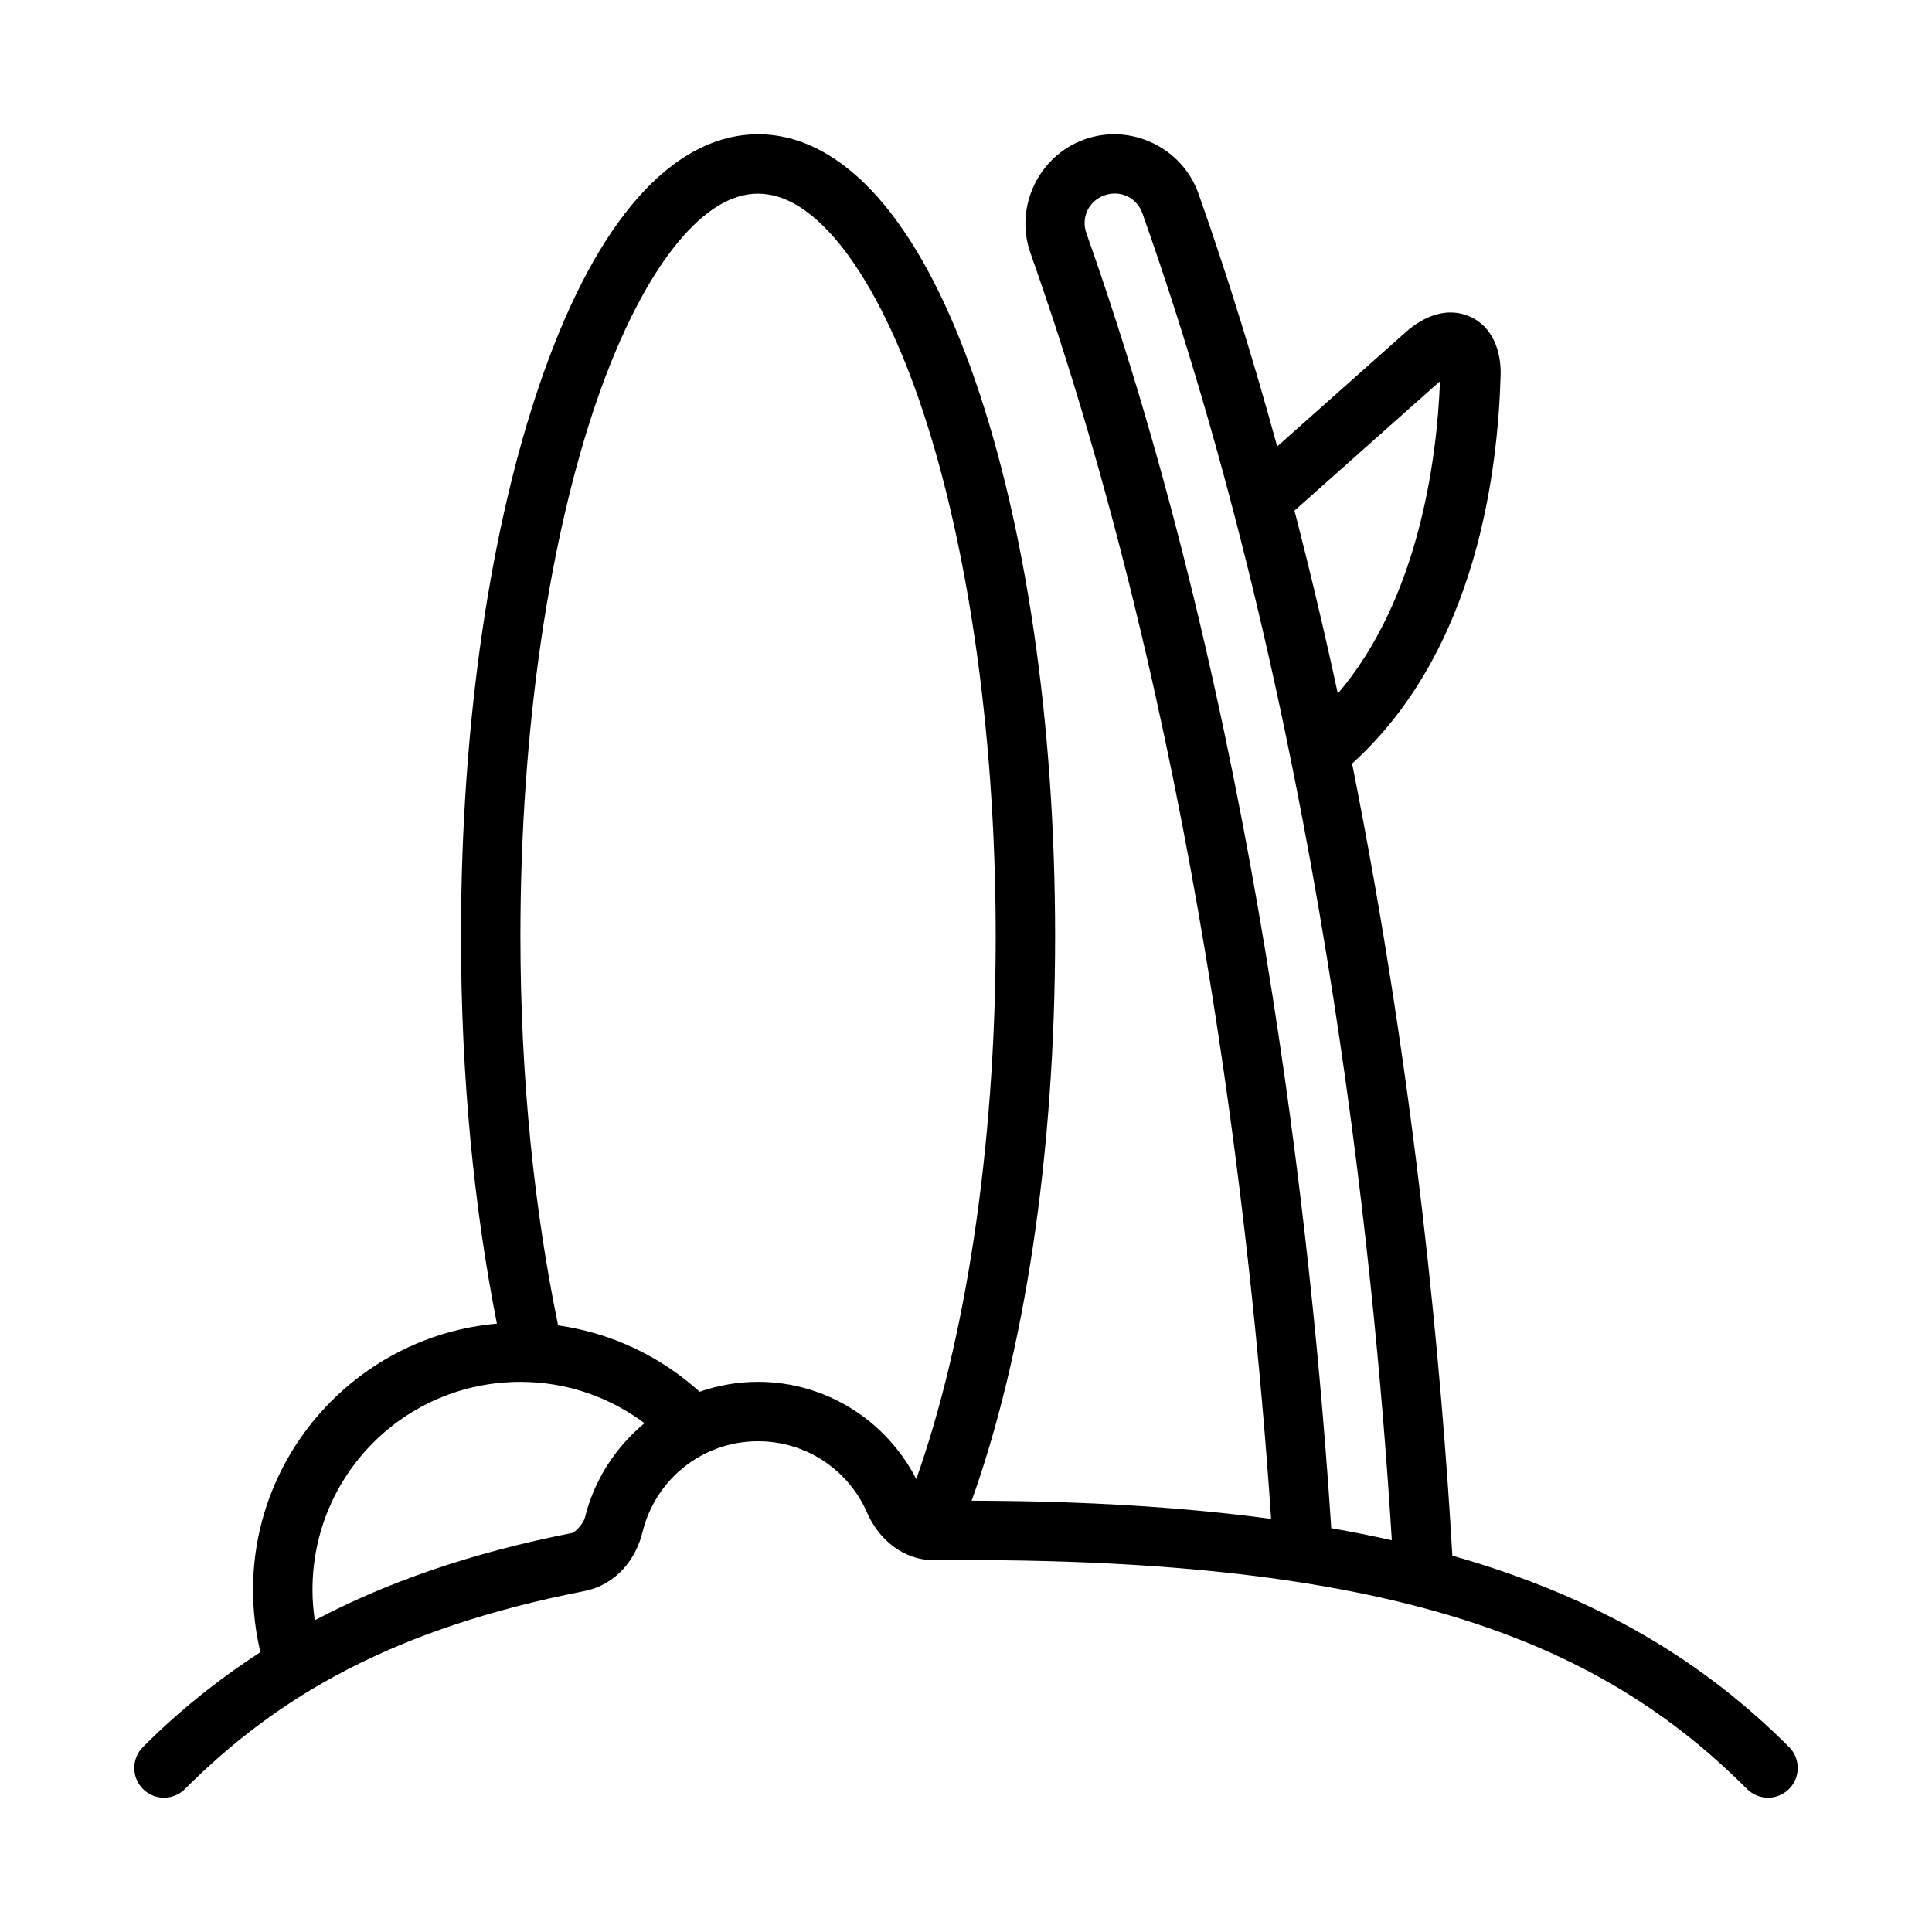
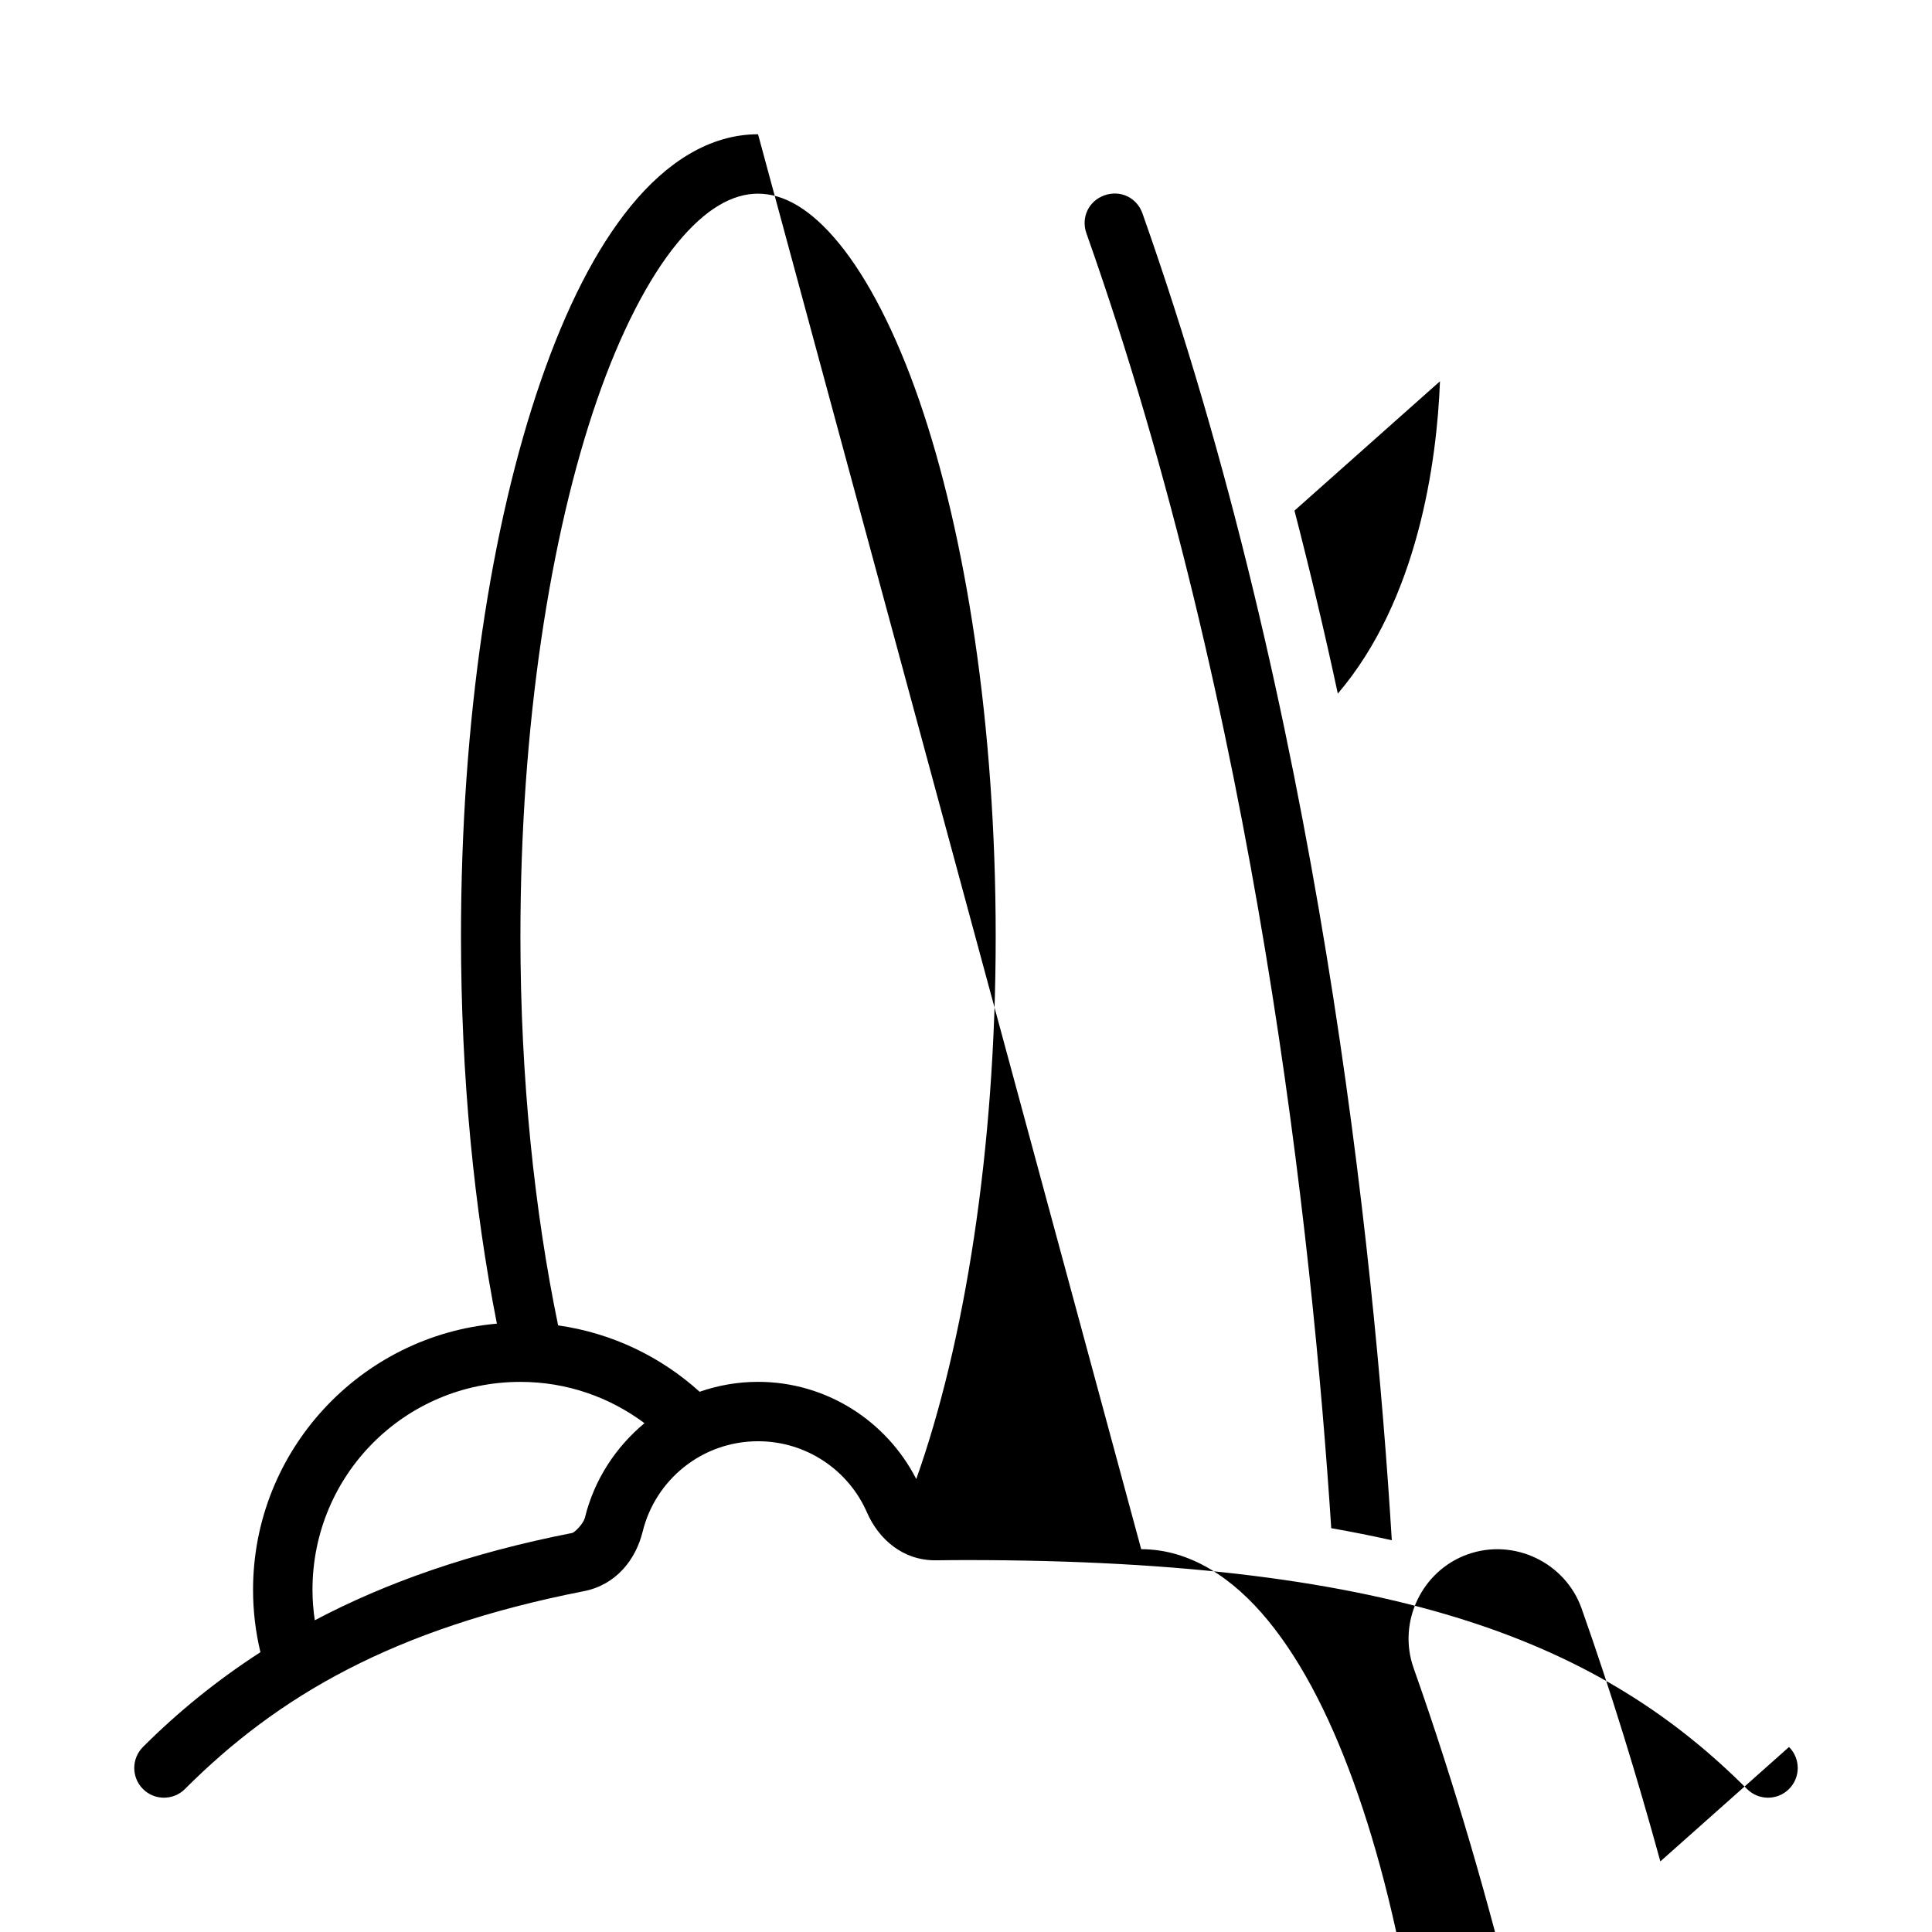
<svg xmlns="http://www.w3.org/2000/svg" fill="#000000" width="800px" height="800px" version="1.1" viewBox="144 144 512 512">
-   <path d="m344.89 179.58c-12.855 0-24.305 7.527-33.672 18.973-9.367 11.445-17.25 27.176-23.863 46.277-13.227 38.207-21.188 90.039-21.188 147.29 0 37.363 3.492 72.195 9.516 102.66-36.129 3.176-64.621 33.594-64.621 70.527 0 5.688 0.68 11.227 1.953 16.543-11.602 7.504-21.887 15.879-31.133 25.121h0.004c-3.074 3.074-3.074 8.059 0 11.133 3.07 3.074 8.055 3.074 11.129 0 24.547-24.547 55.172-42.516 105.68-52.414 8.656-1.695 13.812-8.441 15.621-15.805 3.379-13.758 15.75-23.938 30.582-23.938 12.758 0 23.941 7.609 28.859 18.867 3.047 6.977 9.445 12.812 18.375 12.684 2.59-0.035 5.207-0.062 7.871-0.062 116.33 0 169.14 22.828 206.98 60.668h-0.004c3.074 3.074 8.059 3.074 11.133 0s3.074-8.059 0-11.133c-22.195-22.195-49.777-39.492-89.223-50.707-2.789-48.324-9.613-124.98-26.566-209.9 33.266-30.117 38.641-78.066 39.359-102.98 0.176-6.106-2.023-12.859-8.227-15.527-3.102-1.336-6.191-1.297-9.07-0.43-2.883 0.867-5.555 2.559-7.809 4.566l-34.102 30.32c-6.164-22.398-13.023-44.844-20.863-67.004-4.316-12.211-17.926-18.711-30.137-14.391-12.211 4.316-18.711 17.941-14.391 30.152 43.562 123.11 58.594 258.64 63.777 335.45-23.051-3.098-49.258-4.758-79.367-4.812 13.781-38.453 22.125-91.078 22.125-149.59 0-57.254-7.961-109.08-21.188-147.29-6.613-19.105-14.496-34.836-23.863-46.277-9.367-11.445-20.816-18.973-33.672-18.973zm94.953 15.715c3.07 0.16 5.809 2.117 6.918 5.258 46.617 131.75 61.387 274.84 66.082 351.63-5.16-1.16-10.504-2.223-16.051-3.199-5.008-76.953-19.84-215.88-64.883-343.17-1.48-4.188 0.609-8.574 4.797-10.055 1.047-0.371 2.113-0.516 3.137-0.461zm-94.953 0.031c6.711 0 13.895 3.922 21.48 13.191s14.98 23.516 21.188 41.449c12.414 35.867 20.312 86.371 20.312 142.16 0 56.762-8.285 107.89-21.047 143.83-7.926-15.457-23.902-25.754-41.93-25.754-5.414 0-10.621 0.938-15.484 2.629-10.23-9.262-23.18-15.559-37.5-17.59-6.223-30.066-9.992-65.277-9.992-103.12 0-55.781 7.894-106.29 20.312-142.16 6.207-17.934 13.602-32.18 21.188-41.449 7.586-9.27 14.77-13.191 21.48-13.191zm180.72 49.707c-0.812 21.344-5.832 57.883-27.074 82.781-3.434-15.988-7.281-32.211-11.484-48.492l38.559-34.285zm-243.7 265.18c12.375 0 23.711 4.094 32.887 10.945-7.644 6.348-13.32 15-15.773 24.984-0.43 1.754-2.793 3.992-3.367 4.106-27.18 5.328-49.395 13.191-68.234 23.141-0.387-2.633-0.613-5.324-0.613-8.07 0-30.527 24.578-55.105 55.105-55.105z" />
+   <path d="m344.89 179.58c-12.855 0-24.305 7.527-33.672 18.973-9.367 11.445-17.25 27.176-23.863 46.277-13.227 38.207-21.188 90.039-21.188 147.29 0 37.363 3.492 72.195 9.516 102.66-36.129 3.176-64.621 33.594-64.621 70.527 0 5.688 0.68 11.227 1.953 16.543-11.602 7.504-21.887 15.879-31.133 25.121h0.004c-3.074 3.074-3.074 8.059 0 11.133 3.07 3.074 8.055 3.074 11.129 0 24.547-24.547 55.172-42.516 105.68-52.414 8.656-1.695 13.812-8.441 15.621-15.805 3.379-13.758 15.75-23.938 30.582-23.938 12.758 0 23.941 7.609 28.859 18.867 3.047 6.977 9.445 12.812 18.375 12.684 2.59-0.035 5.207-0.062 7.871-0.062 116.33 0 169.14 22.828 206.98 60.668h-0.004c3.074 3.074 8.059 3.074 11.133 0s3.074-8.059 0-11.133l-34.102 30.32c-6.164-22.398-13.023-44.844-20.863-67.004-4.316-12.211-17.926-18.711-30.137-14.391-12.211 4.316-18.711 17.941-14.391 30.152 43.562 123.11 58.594 258.64 63.777 335.45-23.051-3.098-49.258-4.758-79.367-4.812 13.781-38.453 22.125-91.078 22.125-149.59 0-57.254-7.961-109.08-21.188-147.29-6.613-19.105-14.496-34.836-23.863-46.277-9.367-11.445-20.816-18.973-33.672-18.973zm94.953 15.715c3.07 0.16 5.809 2.117 6.918 5.258 46.617 131.75 61.387 274.84 66.082 351.63-5.16-1.16-10.504-2.223-16.051-3.199-5.008-76.953-19.84-215.88-64.883-343.17-1.48-4.188 0.609-8.574 4.797-10.055 1.047-0.371 2.113-0.516 3.137-0.461zm-94.953 0.031c6.711 0 13.895 3.922 21.48 13.191s14.98 23.516 21.188 41.449c12.414 35.867 20.312 86.371 20.312 142.16 0 56.762-8.285 107.89-21.047 143.83-7.926-15.457-23.902-25.754-41.93-25.754-5.414 0-10.621 0.938-15.484 2.629-10.23-9.262-23.18-15.559-37.5-17.59-6.223-30.066-9.992-65.277-9.992-103.12 0-55.781 7.894-106.29 20.312-142.16 6.207-17.934 13.602-32.18 21.188-41.449 7.586-9.27 14.77-13.191 21.48-13.191zm180.72 49.707c-0.812 21.344-5.832 57.883-27.074 82.781-3.434-15.988-7.281-32.211-11.484-48.492l38.559-34.285zm-243.7 265.18c12.375 0 23.711 4.094 32.887 10.945-7.644 6.348-13.32 15-15.773 24.984-0.43 1.754-2.793 3.992-3.367 4.106-27.18 5.328-49.395 13.191-68.234 23.141-0.387-2.633-0.613-5.324-0.613-8.07 0-30.527 24.578-55.105 55.105-55.105z" />
</svg>